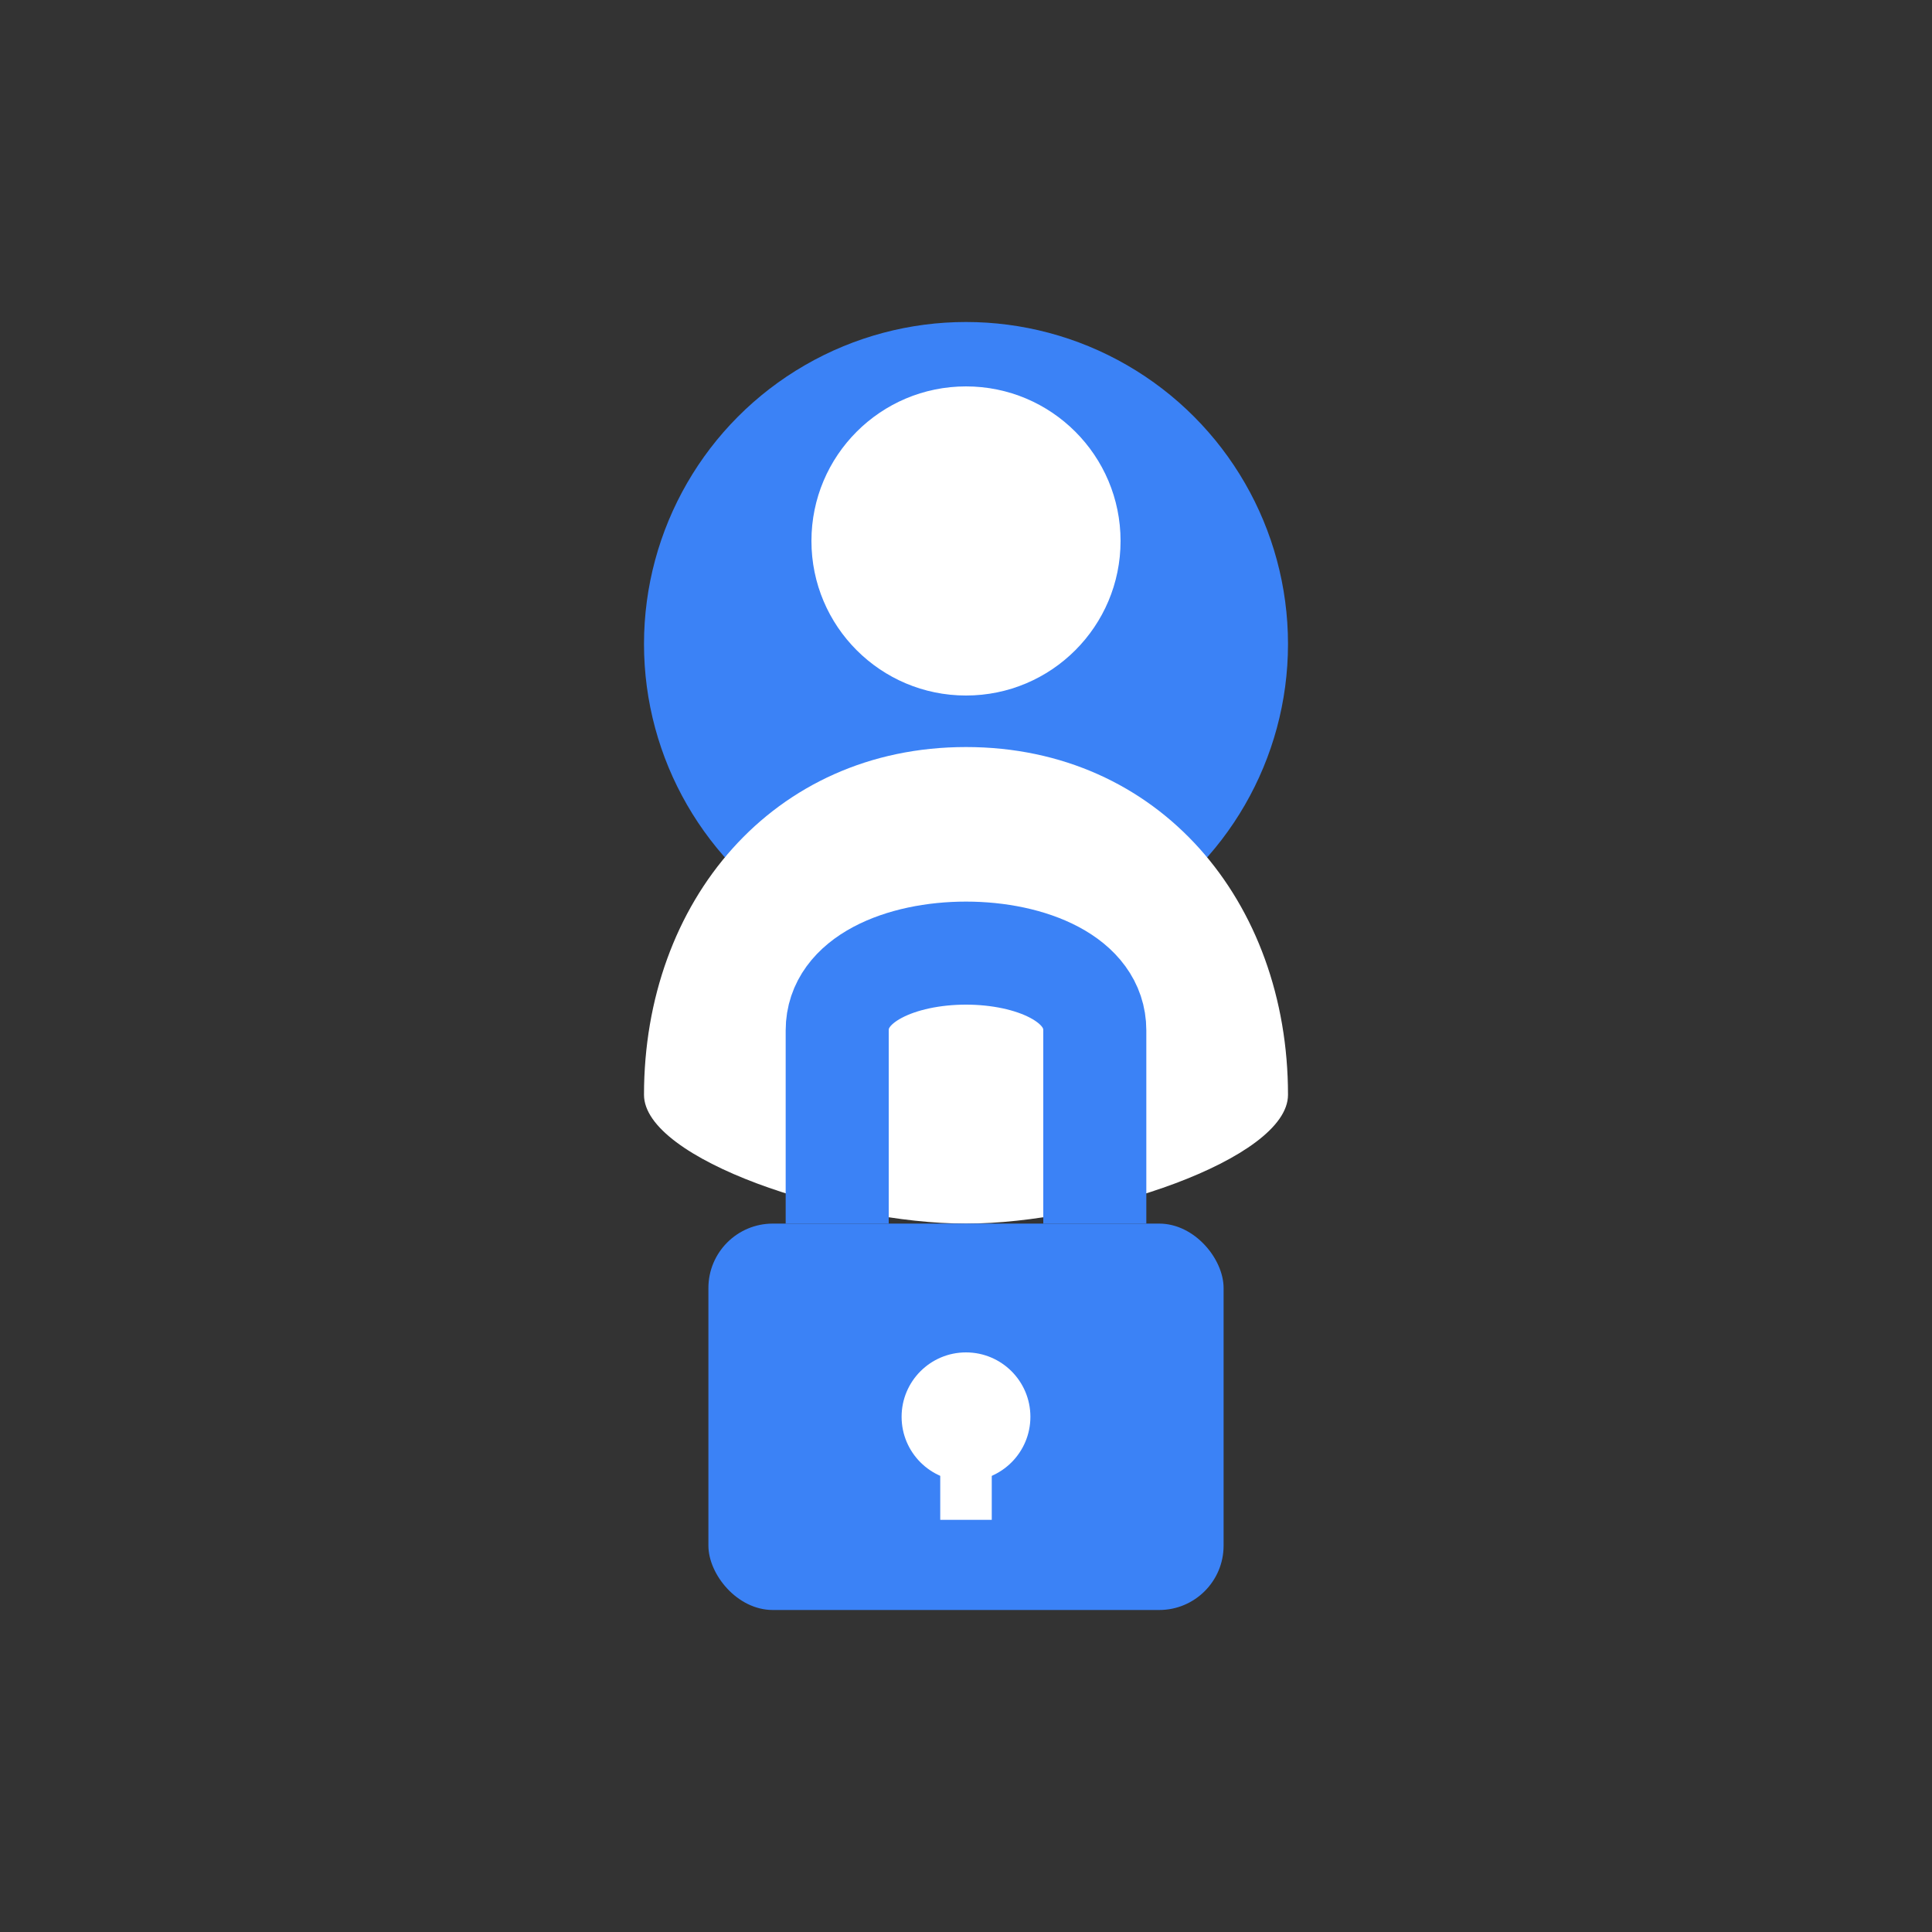
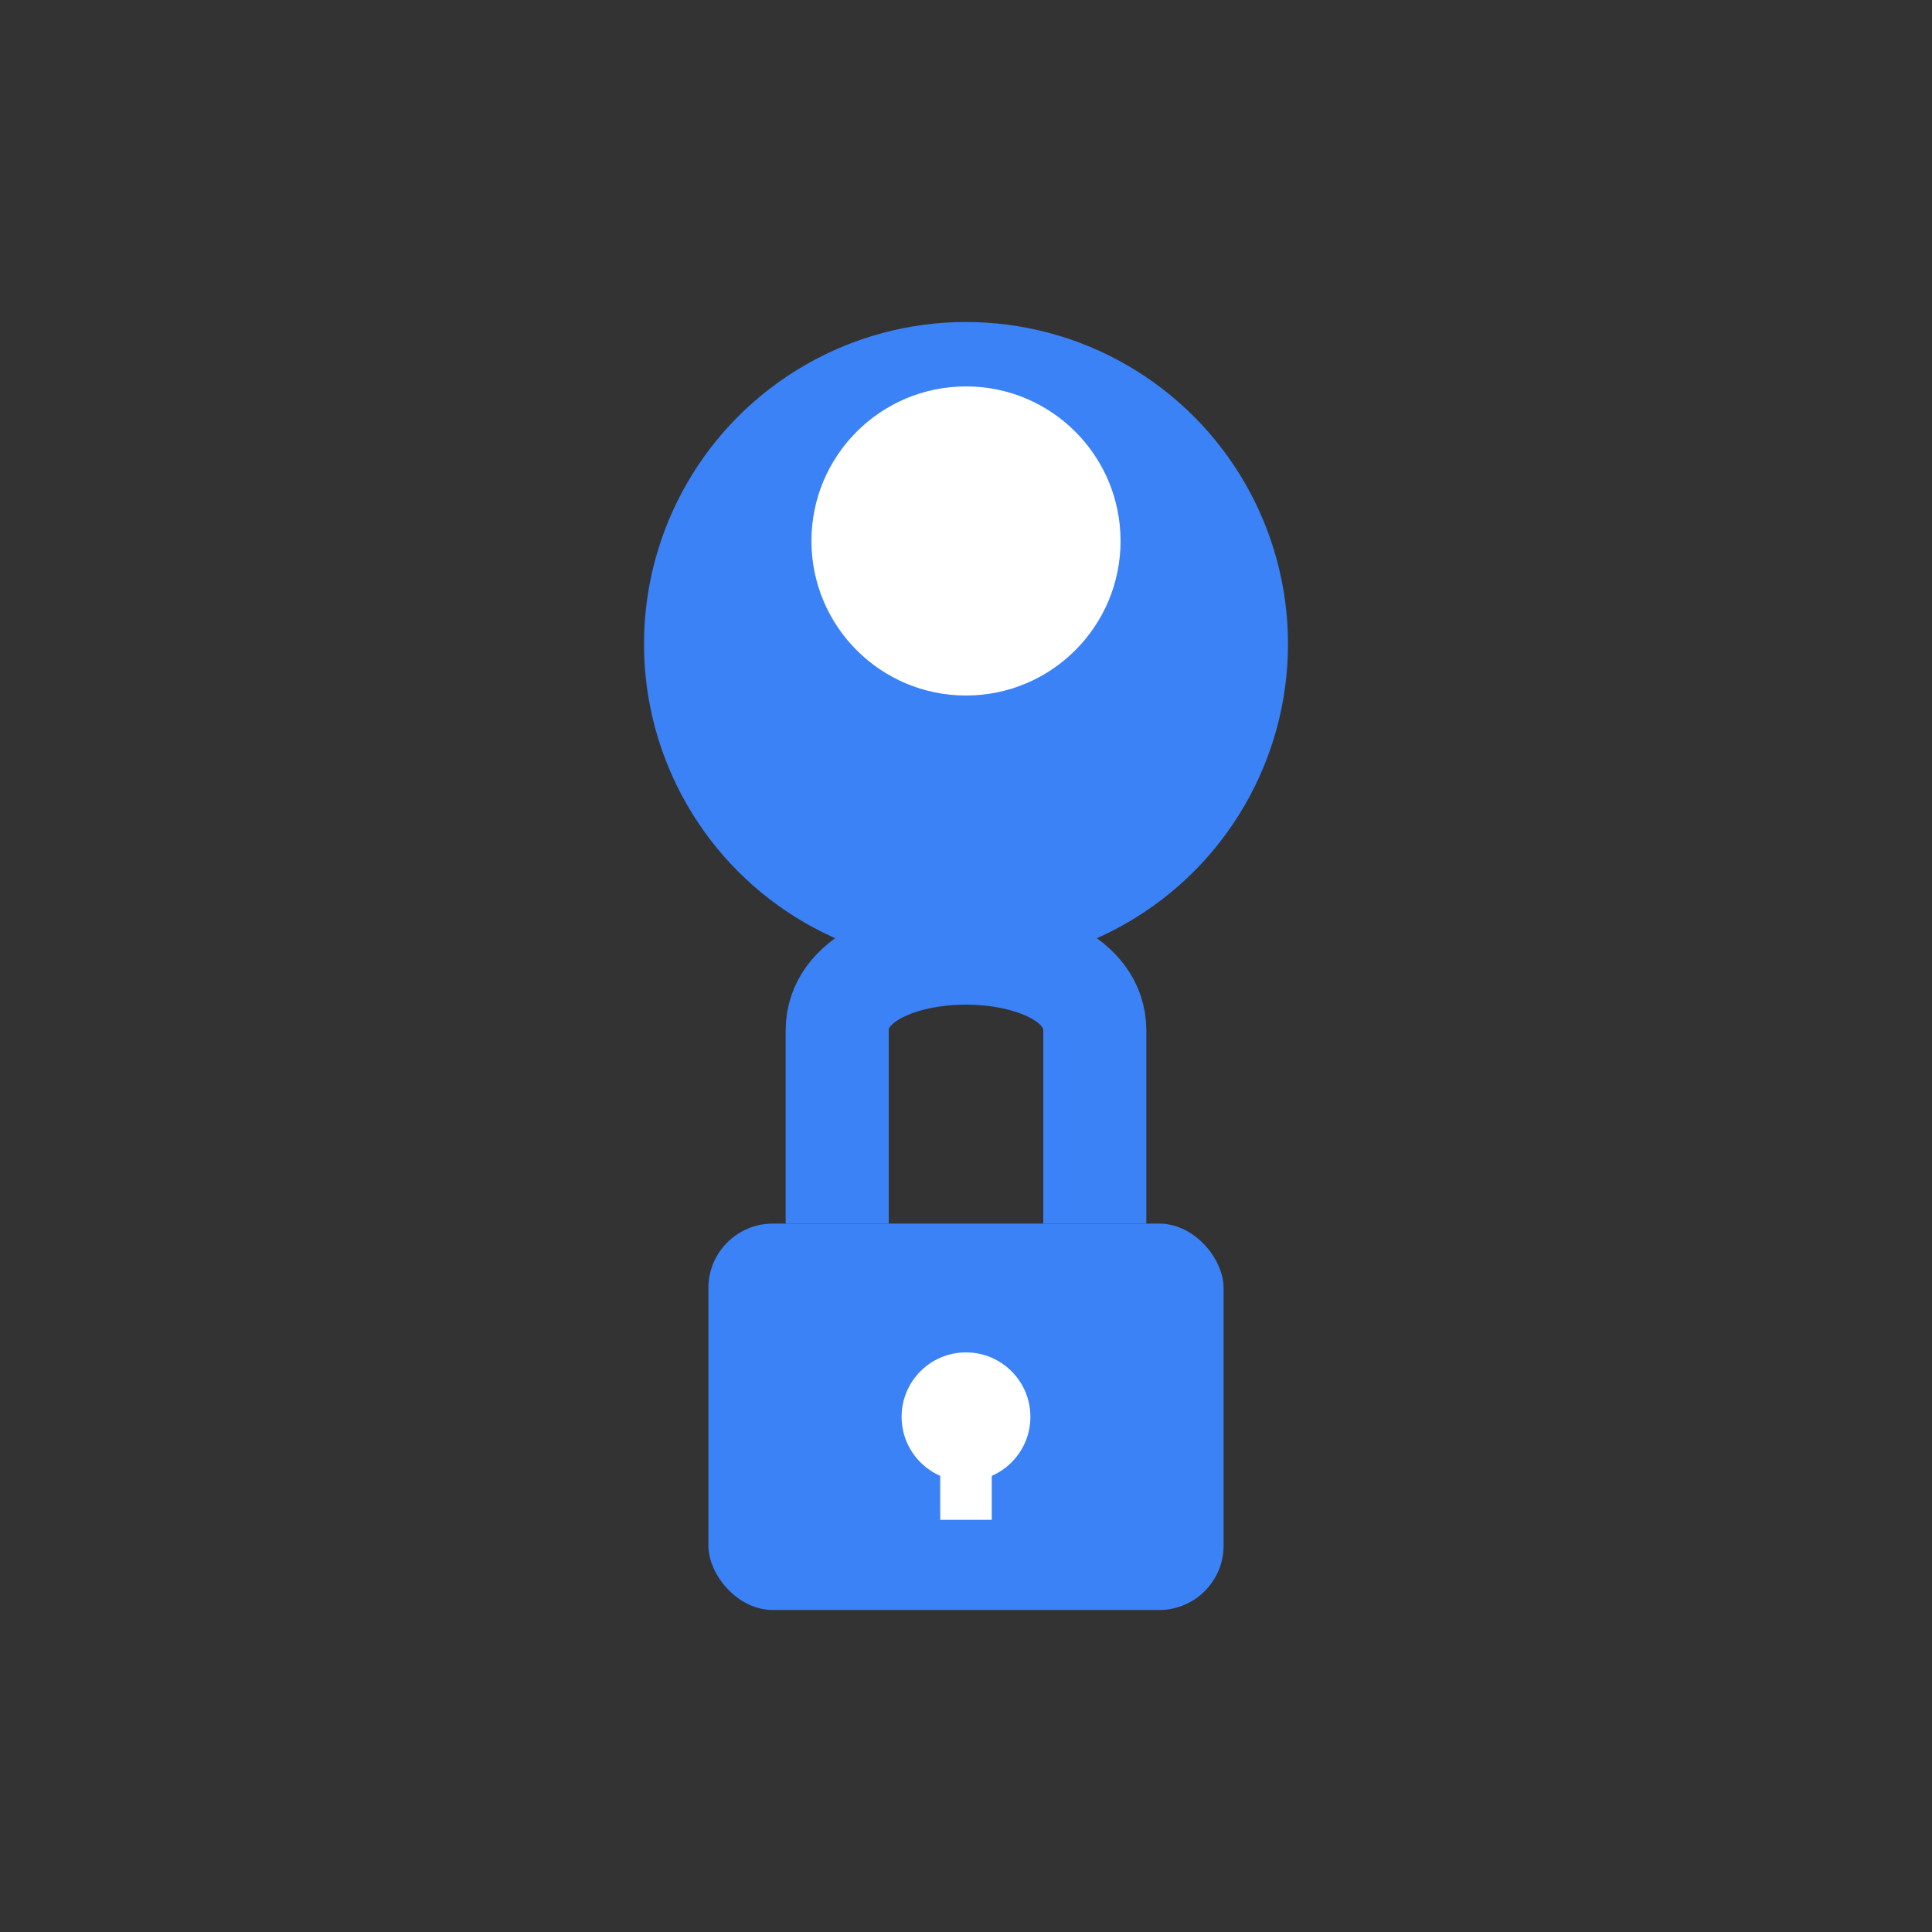
<svg xmlns="http://www.w3.org/2000/svg" width="150" height="150" xml:space="preserve" overflow="hidden">
  <rect width="100%" height="100%" fill="#333333" stroke="none" />
  <defs>
    <clipPath id="clip0">
      <rect x="0" y="0" width="150" height="150" />
    </clipPath>
  </defs>
  <g clip-path="url(#clip0)">
    <circle cx="75" cy="50" r="25" fill="#3B82F6" />
    <circle cx="75" cy="42" r="12" fill="white" />
-     <path d="M75 58 C60 58, 50 70, 50 85 C50 90, 65 95, 75 95 C85 95, 100 90, 100 85 C100 70, 90 58, 75 58 Z" fill="white" />
    <rect x="55" y="95" width="40" height="30" rx="5" ry="5" fill="#3B82F6" />
    <path d="M65 95 L65 80 C65 72, 85 72, 85 80 L85 95" stroke="#3B82F6" stroke-width="8" fill="none" />
    <circle cx="75" cy="110" r="5" fill="white" />
    <rect x="73" y="110" width="4" height="8" fill="white" />
  </g>
</svg>